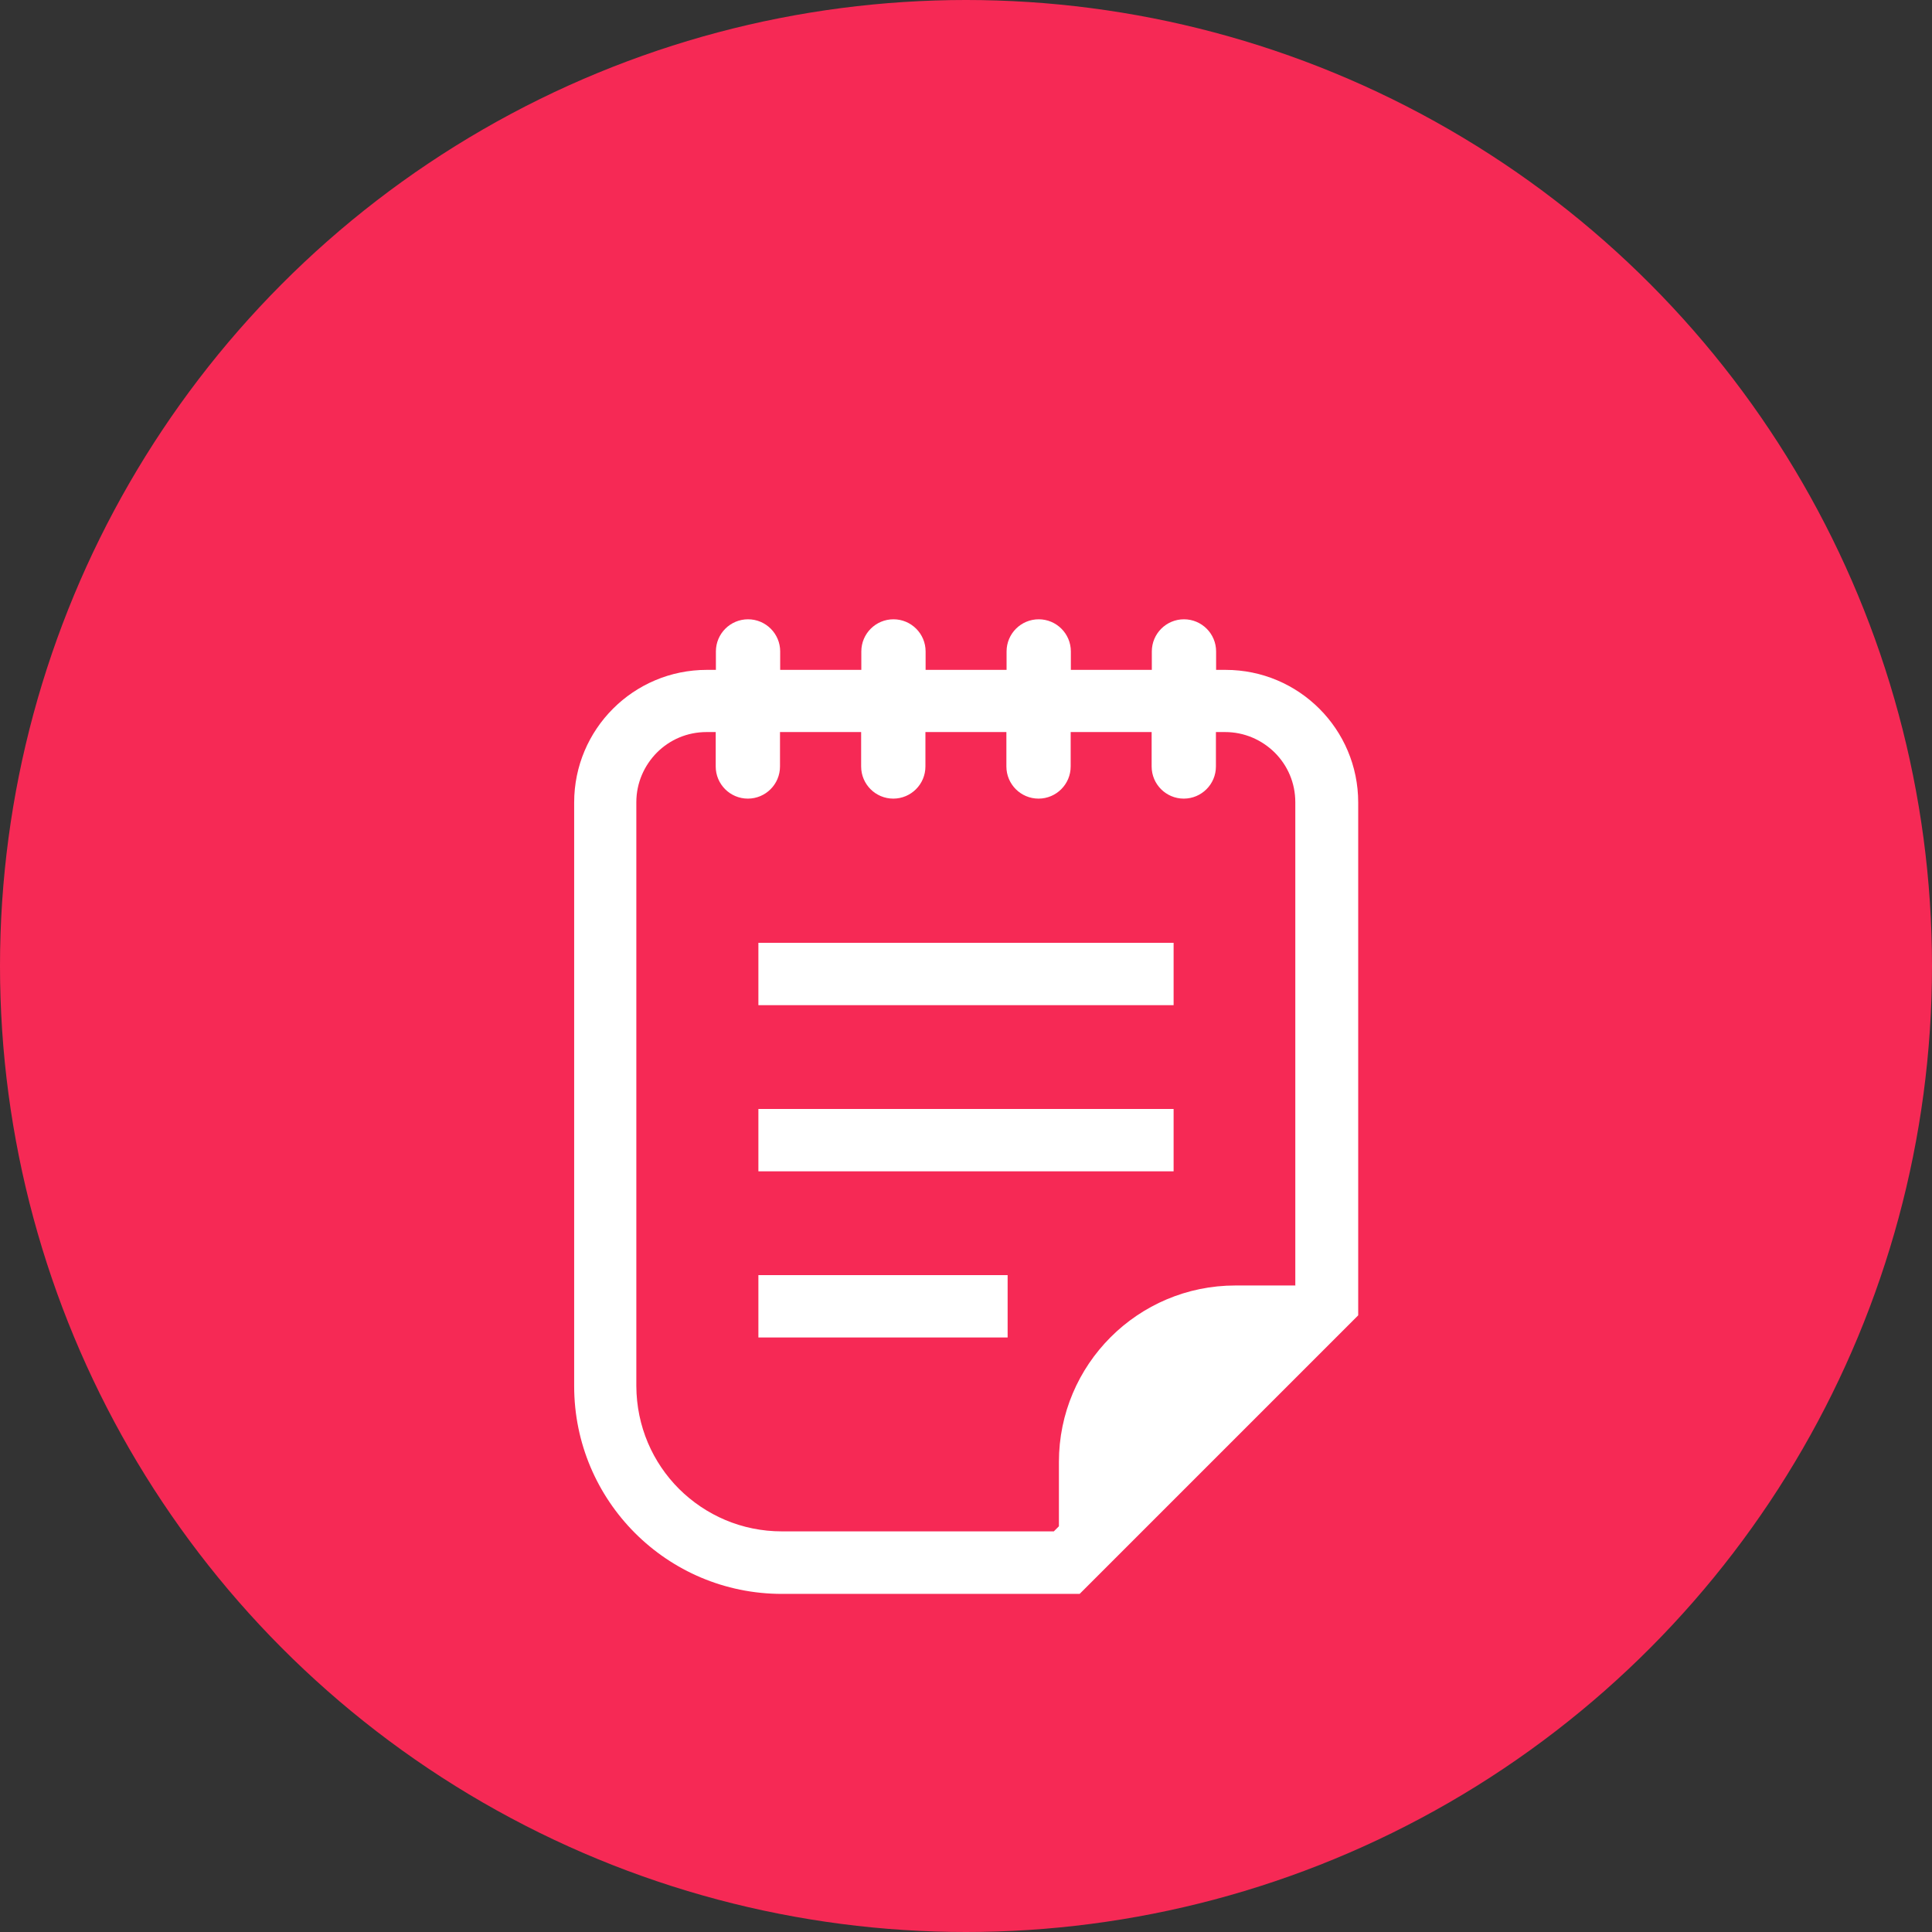
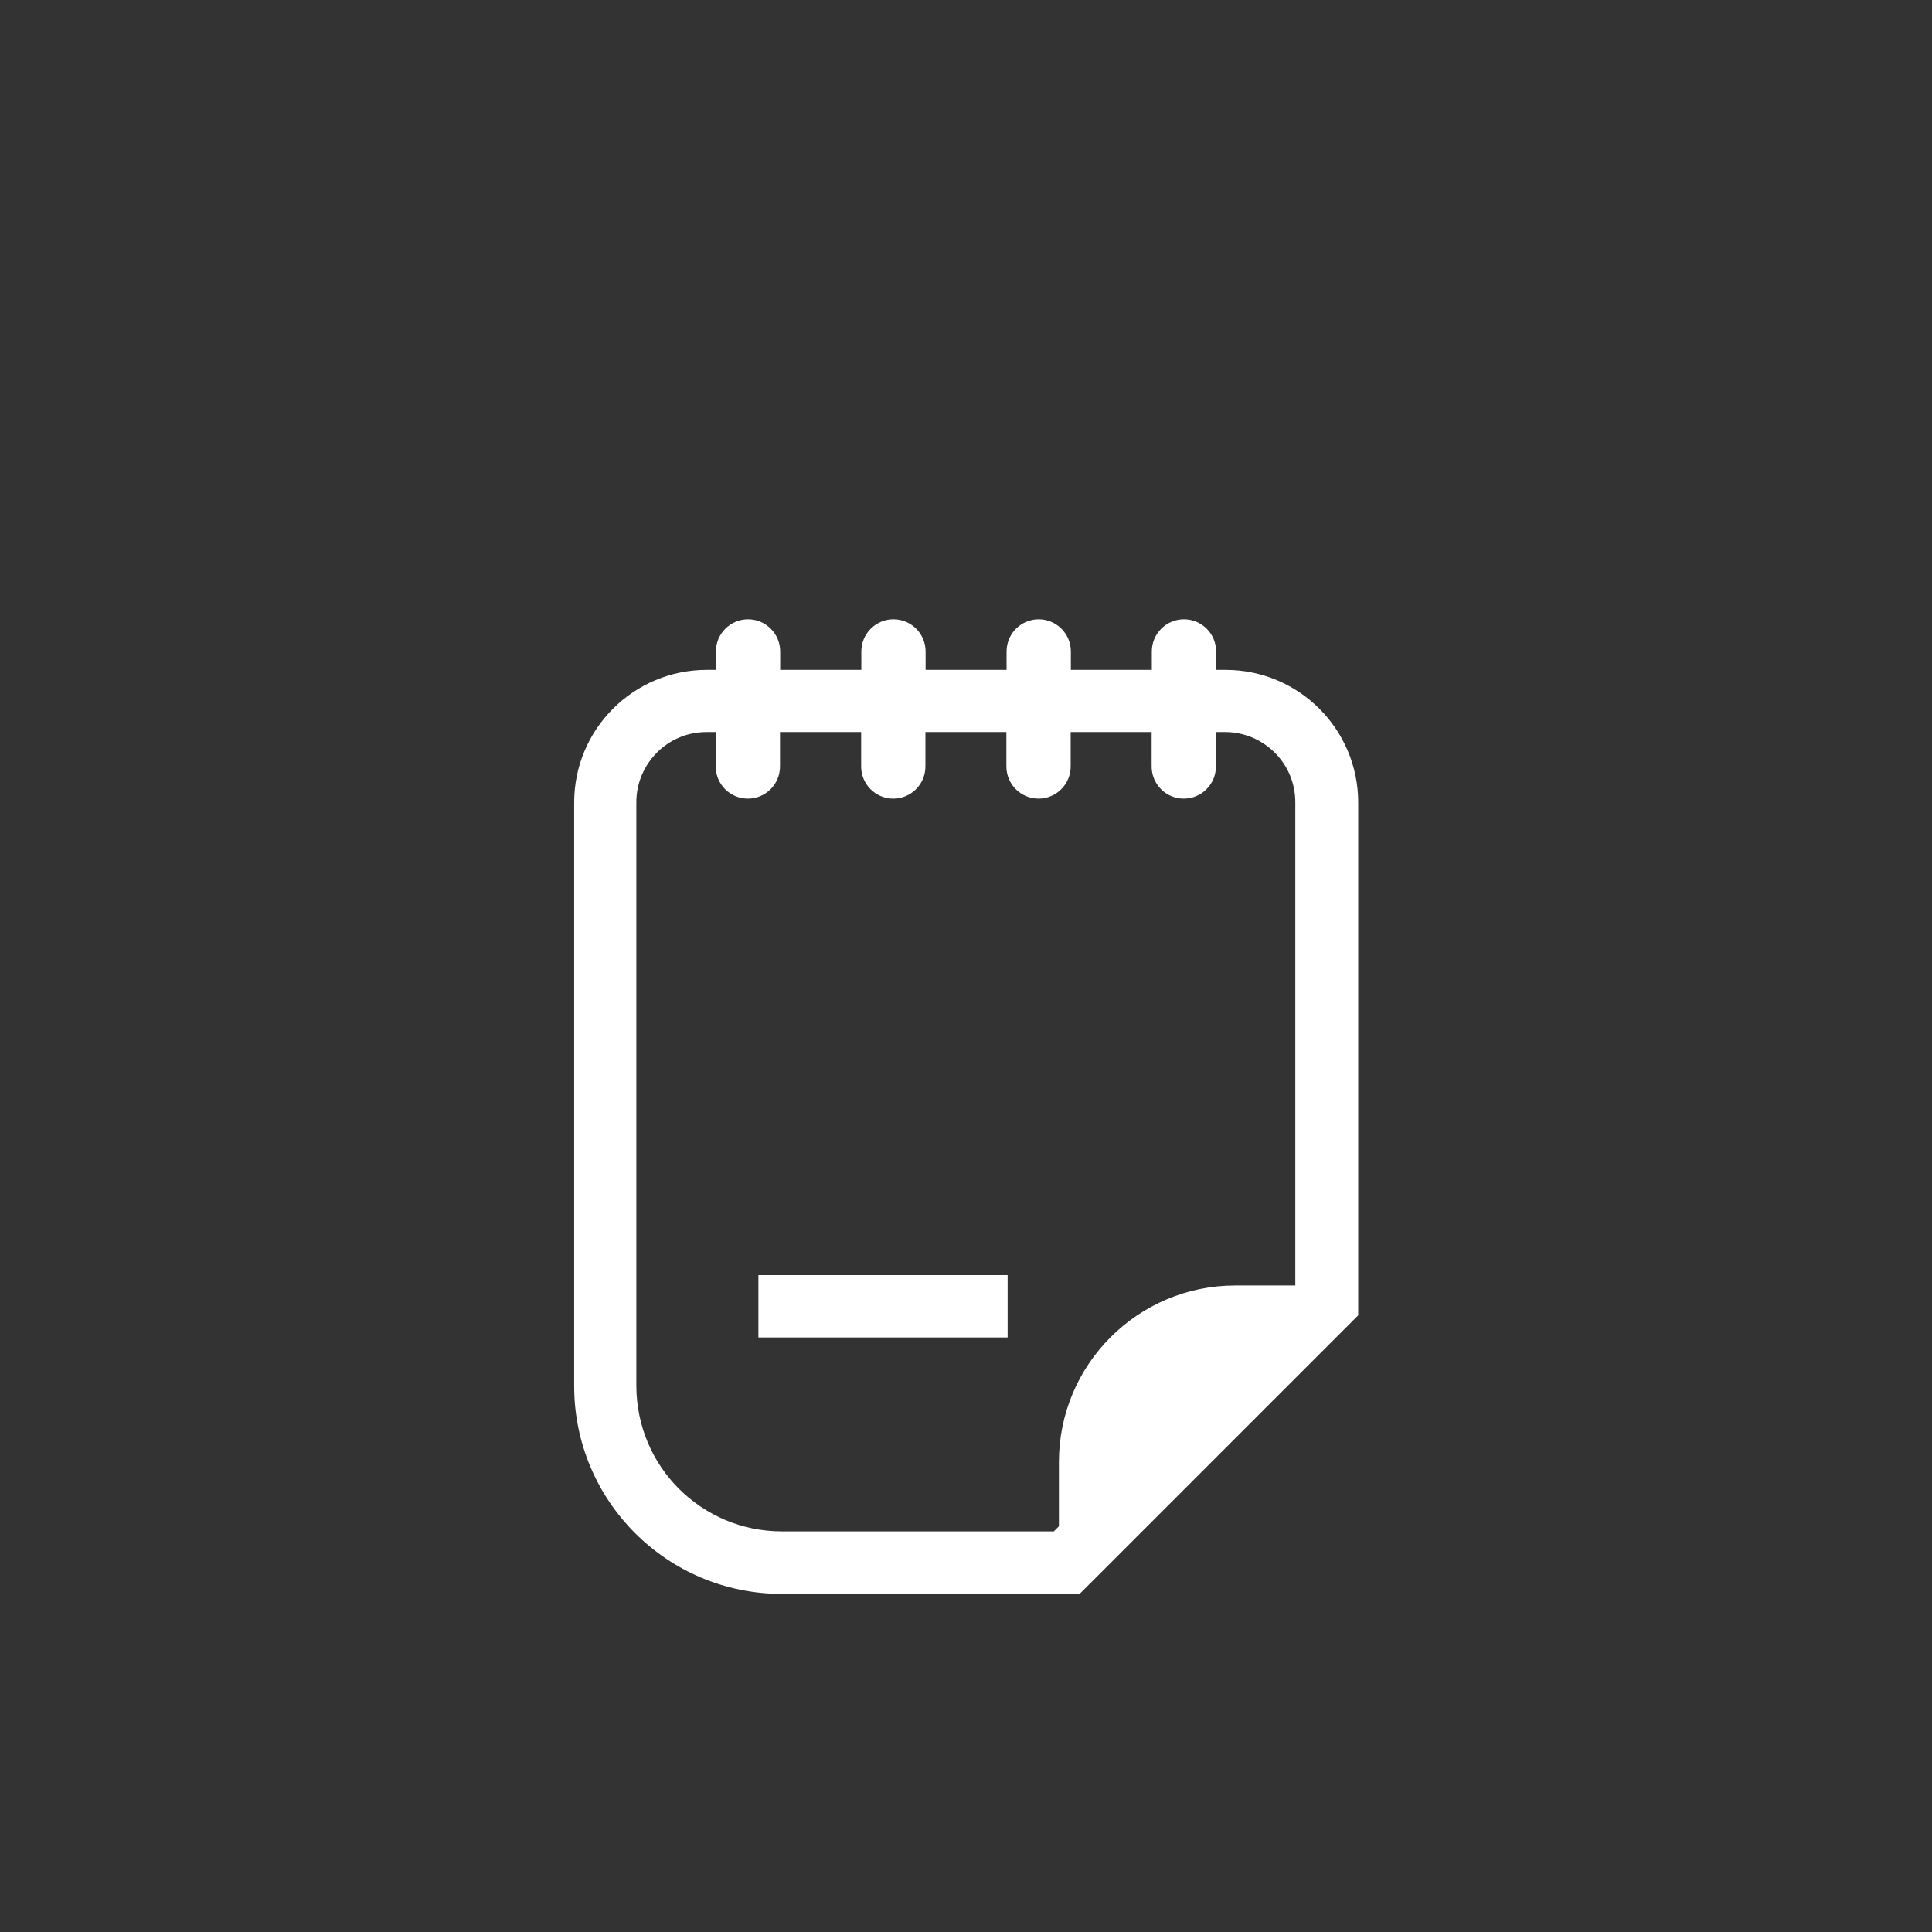
<svg xmlns="http://www.w3.org/2000/svg" id="_レイヤー_2" data-name="レイヤー 2" width="110" height="110" viewBox="0 0 110 110">
  <rect x="0" y="0" width="110" height="110" fill="#333333" stroke="none" />
  <defs>
    <style>
      .cls-1 {
        fill: #F62955;
      }

      .cls-1, .cls-2 {
        stroke-width: 0px;
      }

      .cls-2 {
        fill: #fff;
      }
    </style>
  </defs>
  <g id="_テキスト" data-name="テキスト">
    <g>
-       <circle class="cls-1" cx="55" cy="55" r="55" />
      <g>
        <path class="cls-2" d="M69.76,38.14h-.52v-1.05c0-1.01-.82-1.83-1.83-1.83s-1.83.82-1.83,1.83v1.05h-4.61v-1.05c0-1.01-.82-1.83-1.83-1.83s-1.83.82-1.83,1.83v1.05h-4.61v-1.05c0-1.01-.82-1.83-1.83-1.83s-1.83.82-1.83,1.83v1.05h-4.62v-1.05c0-1.01-.82-1.83-1.83-1.83s-1.83.82-1.83,1.83v1.05h-.52c-4.17,0-7.55,3.38-7.55,7.55v33.23c0,6.53,5.29,11.83,11.83,11.83h16.95l15.86-15.86v-29.2c0-4.17-3.38-7.55-7.55-7.55ZM73.77,73.19h-3.43c-5.55,0-10.05,4.5-10.05,10.05v3.66l-.29.29h-15.48c-2.29,0-4.35-.92-5.86-2.42-1.5-1.5-2.42-3.56-2.43-5.86v-33.23c0-1.11.45-2.1,1.17-2.83.73-.73,1.72-1.17,2.83-1.17h.52v1.96c0,1.01.82,1.83,1.83,1.83s1.83-.82,1.83-1.83v-1.96h4.62v1.96c0,1.01.82,1.83,1.83,1.83s1.83-.82,1.83-1.83v-1.96h4.61v1.96c0,1.01.82,1.83,1.83,1.83s1.83-.82,1.83-1.83v-1.96h4.61v1.96c0,1.01.82,1.83,1.83,1.83s1.83-.82,1.83-1.83v-1.96h.52c1.11,0,2.1.45,2.83,1.17.73.73,1.17,1.72,1.17,2.83v27.5h0Z" />
-         <rect class="cls-2" x="43.18" y="53.68" width="23.64" height="3.55" />
-         <rect class="cls-2" x="43.18" y="63.14" width="23.64" height="3.55" />
        <rect class="cls-2" x="43.18" y="72.6" width="14.19" height="3.55" />
      </g>
    </g>
  </g>
</svg>